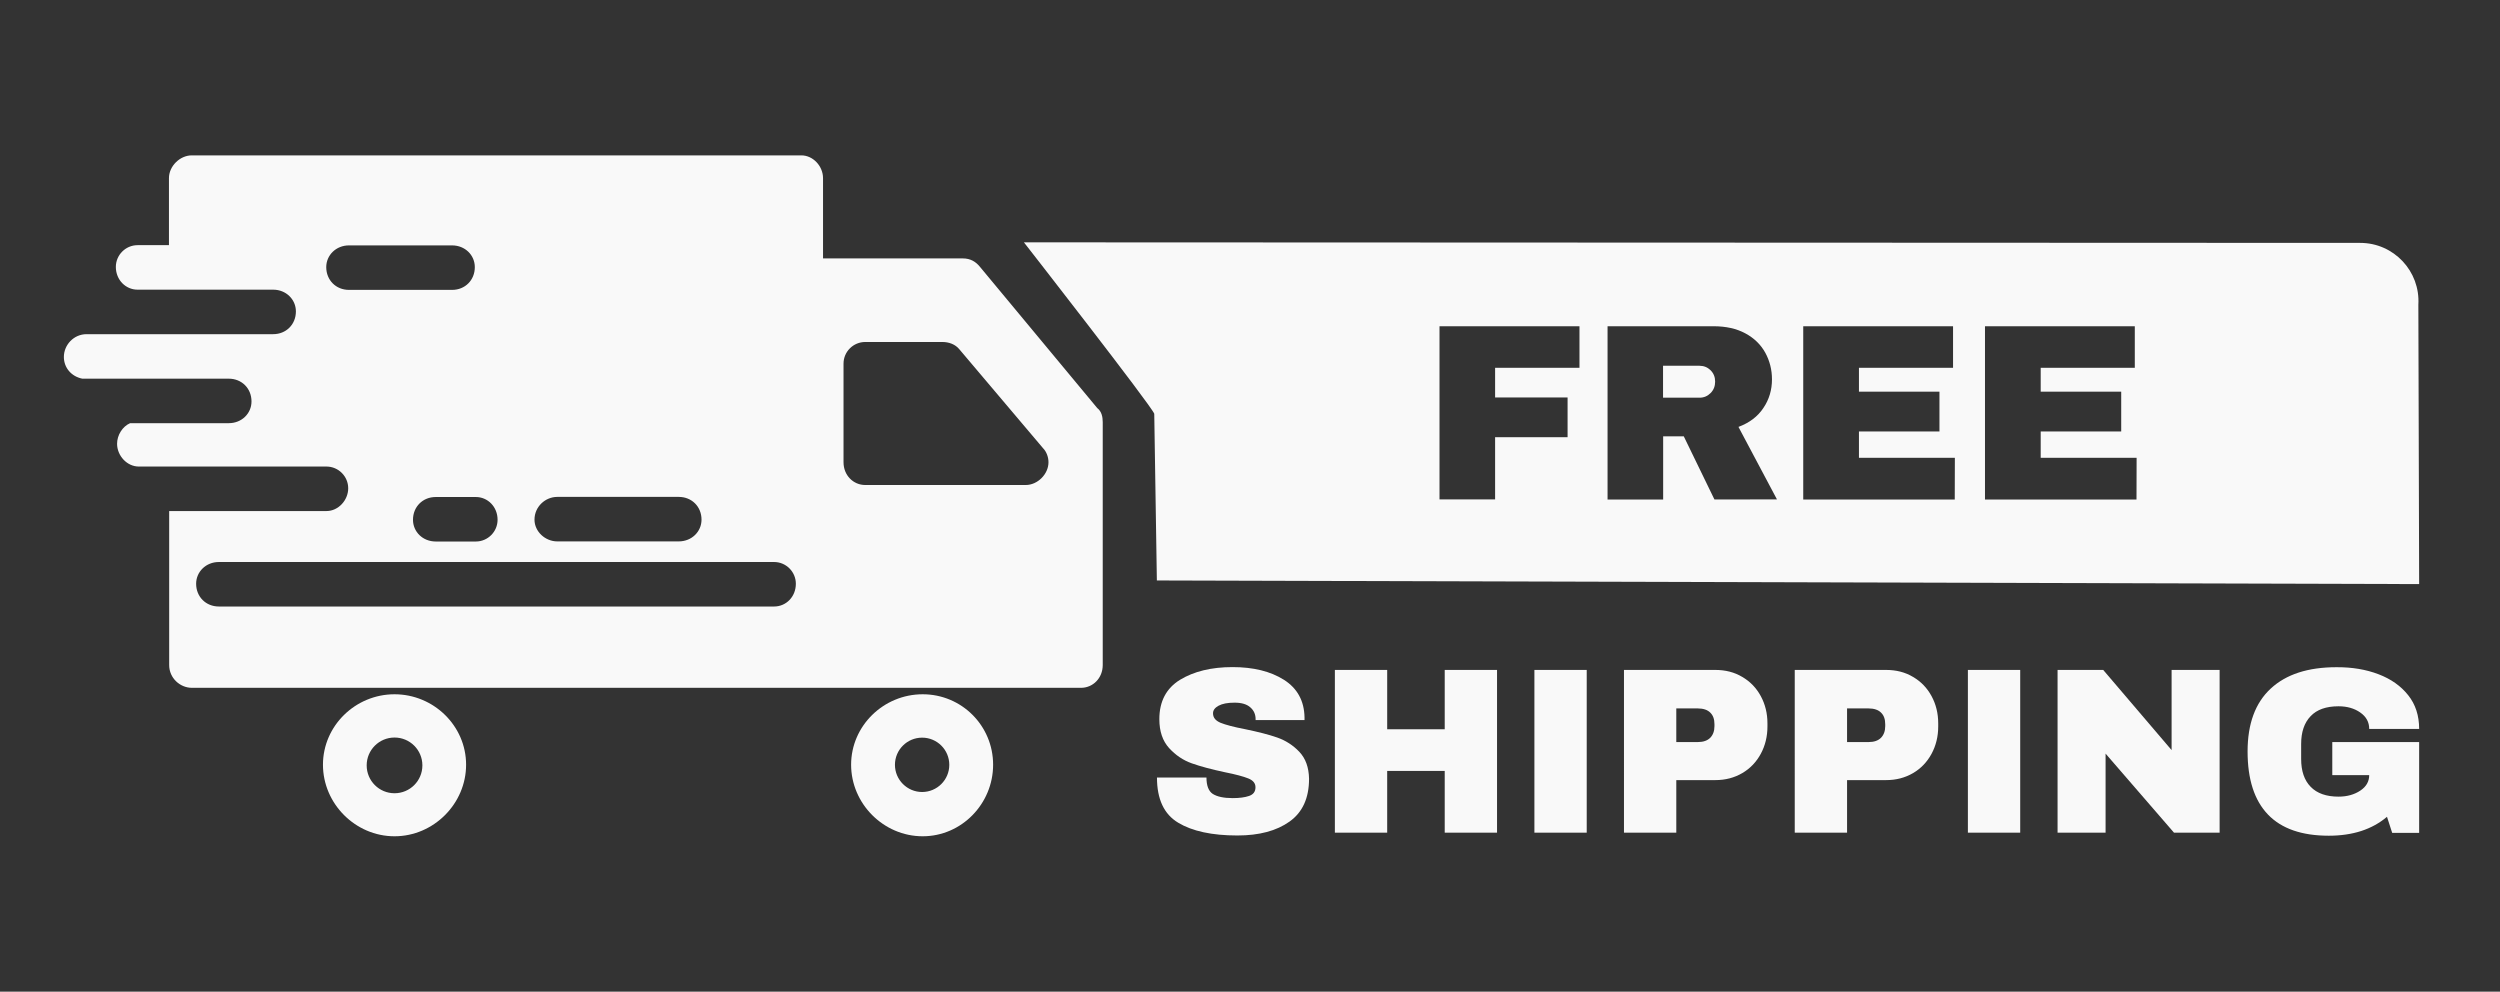
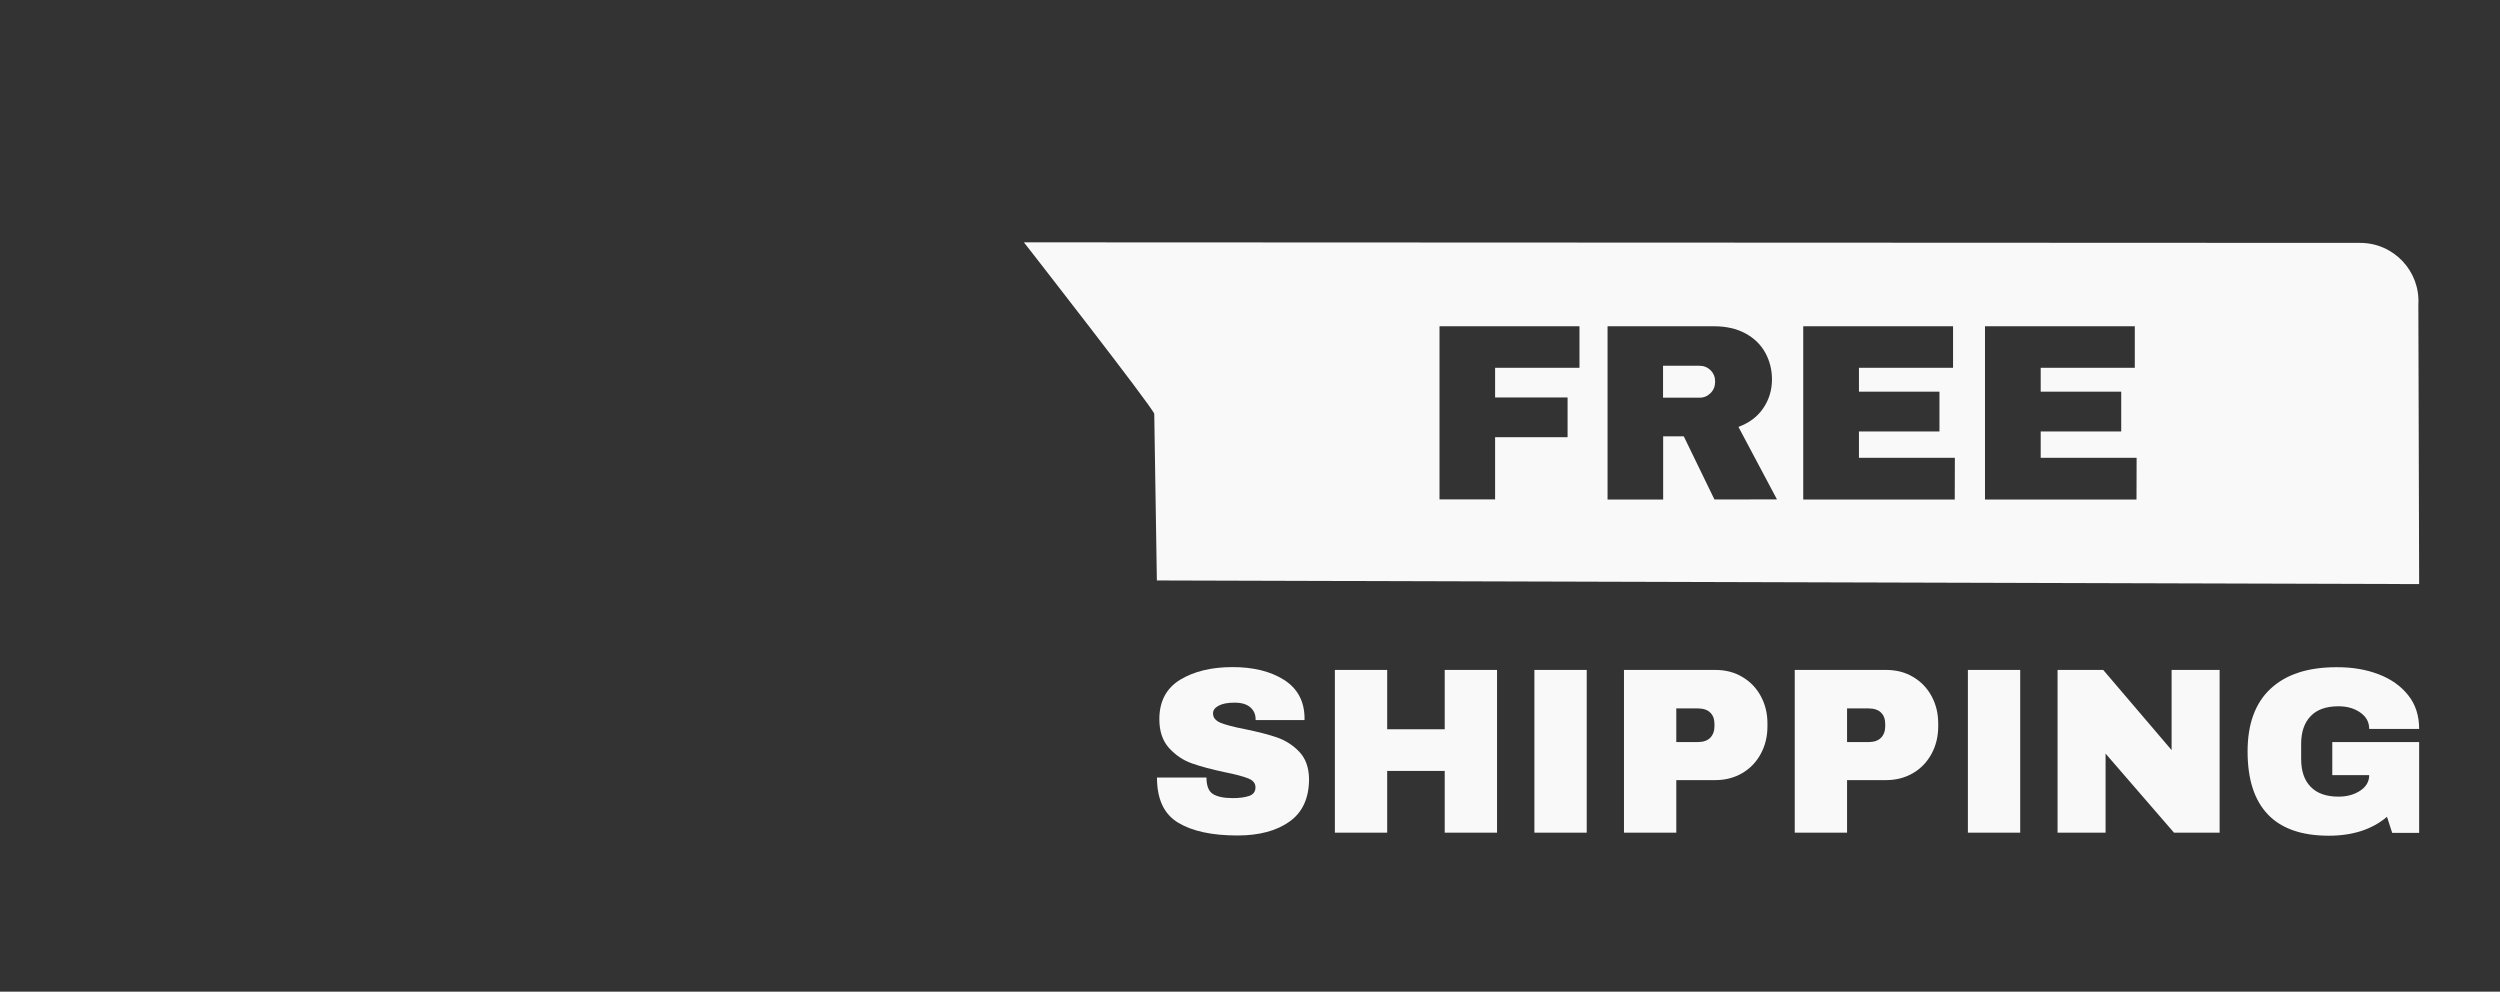
<svg xmlns="http://www.w3.org/2000/svg" version="1.1" id="Layer_1" x="0px" y="0px" viewBox="0 0 220.77 87.57" style="enable-background:new 0 0 220.77 87.57;" xml:space="preserve">
  <rect x="0" y="0" width="220.77" height="87.57" fill="#333333" stroke="none" />
  <style type="text/css">
	.st0{fill:#F9F9F9;}
	.st1{fill-rule:evenodd;clip-rule:evenodd;fill:#F9F9F9;}
</style>
  <path class="st0" d="M150.08,32.3h-3.22v2.82h3.22c0.39,0,0.71-0.14,0.98-0.41c0.27-0.27,0.4-0.61,0.4-1.01c0-0.4-0.13-0.73-0.4-1  C150.8,32.44,150.47,32.3,150.08,32.3z" />
  <path class="st0" d="M208.43,21.45L90.42,21.4c0,0,11.3,14.48,11.51,15.14l0.23,14.72l111.47,0.32l-0.07-24.67  C213.74,23.94,211.38,21.45,208.43,21.45z M139.48,32.48h-7.45v2.62h6.4v3.51h-6.4v5.49h-4.91V28.81h12.36V32.48z M151.4,44.11  l-2.71-5.58h-1.82v5.58h-4.91v-15.3h9.36c1.1,0,2.03,0.21,2.81,0.63s1.36,0.99,1.76,1.71c0.39,0.72,0.59,1.5,0.59,2.35  c0,0.93-0.25,1.78-0.76,2.53c-0.5,0.76-1.24,1.31-2.2,1.67l3.4,6.4L151.4,44.11L151.4,44.11z M172.62,44.11h-13.38v-15.3h13.23v3.67  h-8.31v2.11h7.11v3.51h-7.11v2.33h8.47L172.62,44.11L172.62,44.11z M188.67,44.11h-13.38v-15.3h13.23v3.67h-8.31v2.11h7.11v3.51  h-7.11v2.33h8.47L188.67,44.11L188.67,44.11z" />
  <path class="st0" d="M113.38,60.03c1.18,0.75,1.79,1.85,1.82,3.31v0.25h-4.32v-0.08c0-0.42-0.15-0.77-0.46-1.04  c-0.31-0.28-0.77-0.42-1.4-0.42c-0.61,0-1.08,0.09-1.41,0.27s-0.49,0.4-0.49,0.67c0,0.38,0.22,0.65,0.67,0.84  c0.45,0.18,1.16,0.37,2.15,0.56c1.16,0.24,2.11,0.48,2.85,0.74s1.4,0.68,1.95,1.26c0.56,0.59,0.84,1.38,0.86,2.38  c0,1.7-0.57,2.96-1.72,3.78s-2.68,1.23-4.61,1.23c-2.24,0-3.99-0.38-5.23-1.13c-1.25-0.75-1.87-2.08-1.87-3.99h4.37  c0,0.72,0.19,1.21,0.56,1.45c0.38,0.24,0.96,0.37,1.75,0.37c0.59,0,1.07-0.06,1.45-0.19s0.57-0.38,0.57-0.77  c0-0.35-0.21-0.61-0.64-0.78c-0.42-0.17-1.12-0.36-2.08-0.55c-1.17-0.25-2.14-0.51-2.9-0.78c-0.77-0.27-1.43-0.72-2.01-1.35  c-0.57-0.63-0.86-1.48-0.86-2.55c0-1.57,0.61-2.73,1.83-3.48c1.22-0.74,2.76-1.12,4.63-1.12C110.68,58.91,112.19,59.28,113.38,60.03  z" />
  <path class="st0" d="M127.58,73.53v-5.45h-5.08v5.45h-4.62V59.16h4.62v5.24h5.08v-5.24h4.62v14.37H127.58z" />
  <path class="st0" d="M135.5,73.53V59.16h4.62v14.37C140.12,73.53,135.5,73.53,135.5,73.53z" />
  <path class="st0" d="M153.86,59.78c0.7,0.41,1.24,0.97,1.63,1.69c0.39,0.72,0.59,1.52,0.59,2.41v0.27c0,0.89-0.2,1.7-0.59,2.42  c-0.39,0.72-0.93,1.29-1.63,1.7c-0.7,0.41-1.49,0.62-2.38,0.62h-3.45v4.64h-4.62V59.16h8.06C152.37,59.16,153.16,59.36,153.86,59.78  z M148.03,65.53h1.9c0.49,0,0.85-0.13,1.1-0.38c0.24-0.25,0.37-0.59,0.37-1.02v-0.17c0-0.45-0.12-0.79-0.37-1.03  c-0.24-0.24-0.61-0.37-1.1-0.37h-1.9V65.53z" />
  <path class="st0" d="M168.94,59.78c0.7,0.41,1.24,0.97,1.63,1.69c0.39,0.72,0.59,1.52,0.59,2.41v0.27c0,0.89-0.2,1.7-0.59,2.42  c-0.39,0.72-0.93,1.29-1.63,1.7c-0.7,0.41-1.49,0.62-2.38,0.62h-3.45v4.64h-4.62V59.16h8.06C167.45,59.16,168.24,59.36,168.94,59.78  z M163.11,65.53h1.9c0.49,0,0.85-0.13,1.1-0.38c0.24-0.25,0.37-0.59,0.37-1.02v-0.17c0-0.45-0.12-0.79-0.37-1.03  c-0.24-0.24-0.61-0.37-1.1-0.37h-1.9V65.53z" />
  <path class="st0" d="M173.78,73.53V59.16h4.62v14.37C178.4,73.53,173.78,73.53,173.78,73.53z" />
  <path class="st0" d="M191.98,73.53l-6.04-6.98v6.98h-4.24V59.16h4.03l6.04,7.08v-7.08h4.24v14.37  C196.01,73.53,191.98,73.53,191.98,73.53z" />
  <path class="st0" d="M210.04,59.54c1.1,0.42,1.97,1.03,2.62,1.85c0.65,0.81,0.97,1.81,0.97,2.98h-4.41c0-0.6-0.26-1.08-0.79-1.45  s-1.17-0.55-1.92-0.55c-1.09,0-1.91,0.29-2.46,0.87c-0.56,0.58-0.84,1.4-0.84,2.45v1.34c0,1.06,0.28,1.88,0.84,2.45  c0.56,0.58,1.38,0.87,2.46,0.87c0.75,0,1.39-0.18,1.92-0.53s0.79-0.81,0.79-1.37h-3.26v-2.92h7.67v8.02h-2.38l-0.46-1.42  c-1.31,1.11-3.02,1.67-5.14,1.67c-2.38,0-4.17-0.62-5.37-1.87s-1.8-3.1-1.8-5.57c0-2.44,0.68-4.29,2.04-5.55s3.29-1.89,5.8-1.89  C207.7,58.91,208.94,59.12,210.04,59.54z" />
-   <path class="st1" d="M37.3,67.59c0,1.36-1.1,2.46-2.46,2.46s-2.46-1.1-2.46-2.46s1.1-2.46,2.46-2.46S37.3,66.23,37.3,67.59z   M16.94,13.72h53.82c1.05,0,1.92,0.96,1.92,2.01v7.09h12.35c0.67,0,1.15,0.29,1.53,0.77L96.9,36.04c0.38,0.29,0.48,0.77,0.48,1.24  l0,0v21.45c0,1.15-0.86,2.01-1.92,2.01h-0.19H70.76H17.14h-0.19c-1.05,0-2.01-0.86-2.01-2.01v-13.6h13.89  c1.05,0,1.92-0.96,1.92-2.01s-0.86-1.92-1.92-1.92c-4.21,0-12.35,0-16.57,0c-1.05,0-1.92-0.96-1.92-2.01c0-0.77,0.48-1.53,1.15-1.82  h8.71c1.15,0,2.01-0.86,2.01-1.92c0-1.15-0.86-2.01-2.01-2.01H7.27c-0.96-0.19-1.63-0.96-1.63-1.92c0-1.05,0.86-2.01,2.01-2.01  c5.46,0,10.92,0,16.47,0c1.15,0,2.01-0.86,2.01-2.01c0-1.05-0.86-1.92-2.01-1.92c-3.93,0-7.95,0-11.97,0  c-1.05,0-1.92-0.86-1.92-2.01c0-1.05,0.86-1.92,1.92-1.92h3.54h-0.77v-5.92C14.92,14.68,15.88,13.72,16.94,13.72L16.94,13.72z   M49.21,47.81c-1.05,0-2.01-0.86-2.01-1.92c0-1.15,0.96-2.01,2.01-2.01h10.73c1.15,0,2.01,0.86,2.01,2.01  c0,1.05-0.86,1.92-2.01,1.92H49.21z M42.02,43.89c1.05,0,1.92,0.86,1.92,2.01c0,1.05-0.86,1.92-1.92,1.92h-3.54  c-1.15,0-2.01-0.86-2.01-1.92c0-1.15,0.86-2.01,2.01-2.01C38.48,43.89,42.02,43.89,42.02,43.89z M30.82,25.6  c-1.15,0-2.01-0.86-2.01-2.01c0-1.05,0.86-1.92,2.01-1.92h9.1c1.15,0,2.01,0.86,2.01,1.92c0,1.15-0.86,2.01-2.01,2.01H30.82z   M19.33,53.56c-1.15,0-2.01-0.86-2.01-2.01c0-1.05,0.86-1.92,2.01-1.92h49.03c1.05,0,1.92,0.86,1.92,1.92  c0,1.15-0.86,2.01-1.92,2.01H19.33z M34.84,61.31c3.45,0,6.32,2.78,6.32,6.22c0,3.45-2.87,6.32-6.32,6.32s-6.32-2.87-6.32-6.32  C28.52,64.09,31.39,61.31,34.84,61.31L34.84,61.31z M81.48,61.31c3.45,0,6.22,2.78,6.22,6.22c0,3.45-2.78,6.32-6.22,6.32  c-3.45,0-6.32-2.87-6.32-6.32C75.16,64.09,78.03,61.31,81.48,61.31L81.48,61.31z M74.49,40.82v-8.71c0-1.05,0.86-1.91,1.92-1.91h6.8  c0.57,0,1.15,0.19,1.53,0.67l7.37,8.71c0.29,0.29,0.48,0.77,0.48,1.24c0,1.05-0.96,2.01-2.01,2.01H76.41  C75.35,42.83,74.49,41.97,74.49,40.82L74.49,40.82z M83.83,67.54c0,1.33-1.08,2.4-2.4,2.4s-2.4-1.08-2.4-2.4  c0-1.33,1.08-2.4,2.4-2.4S83.83,66.21,83.83,67.54z" />
</svg>